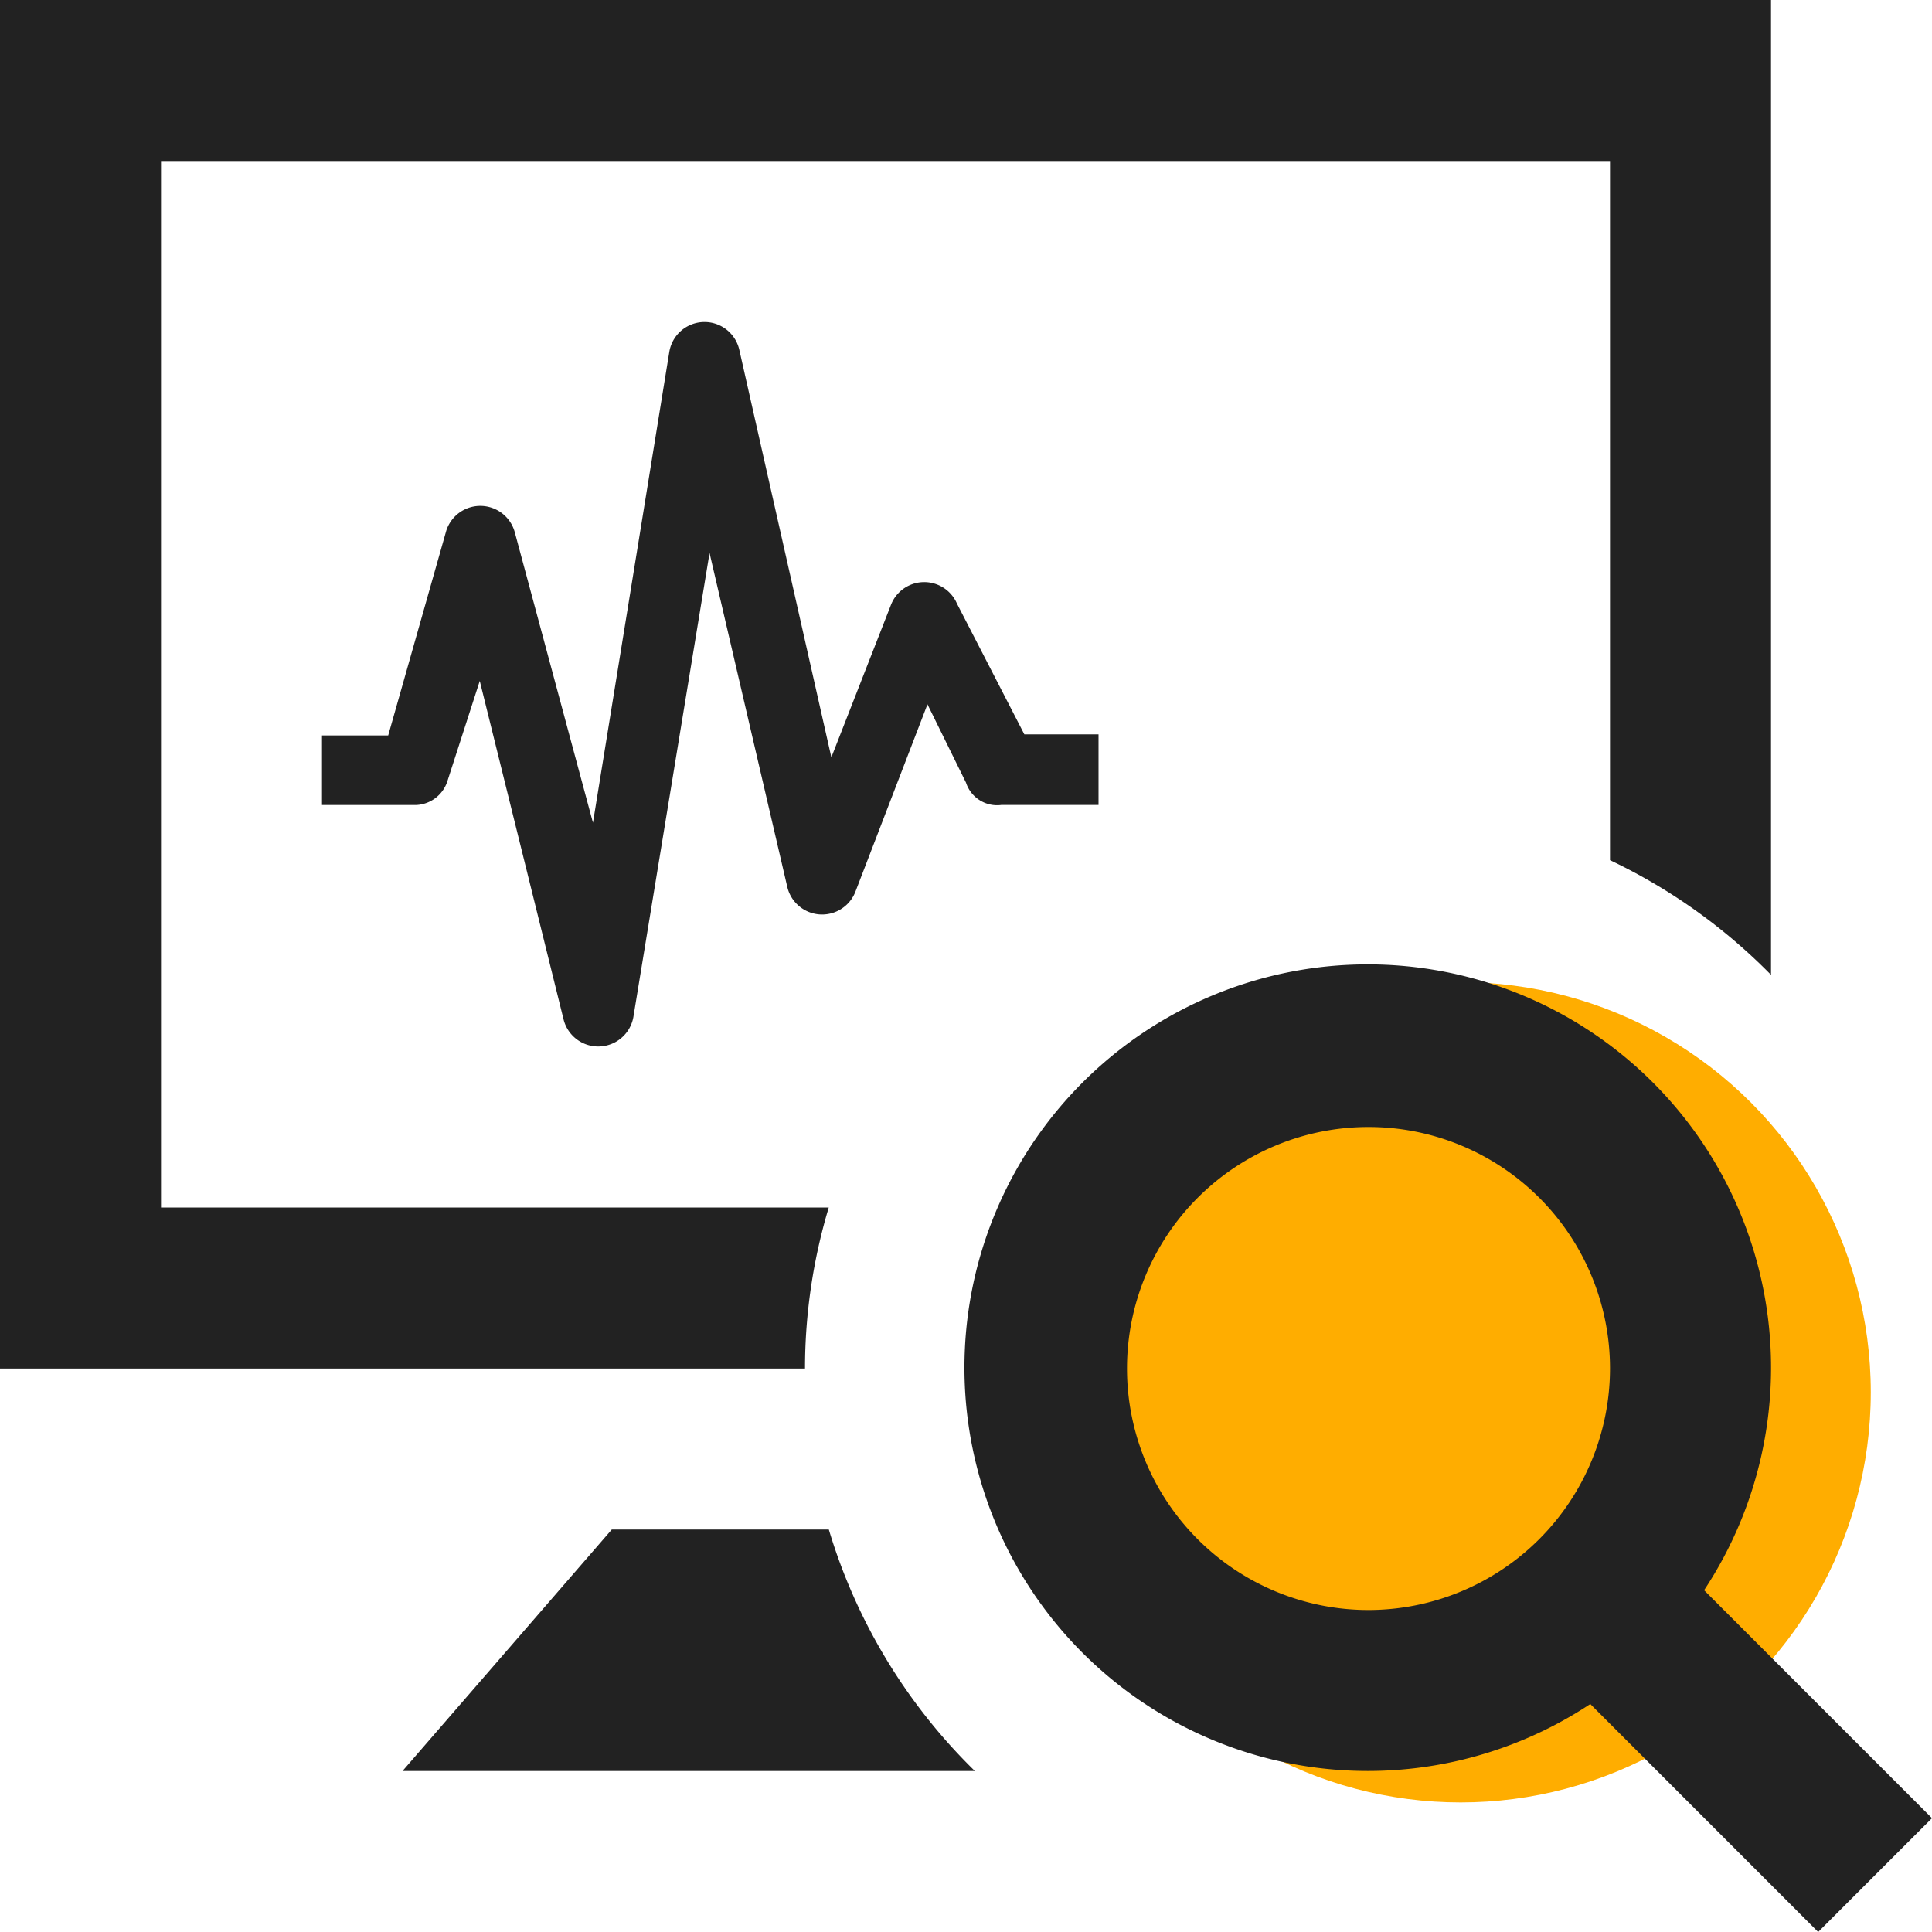
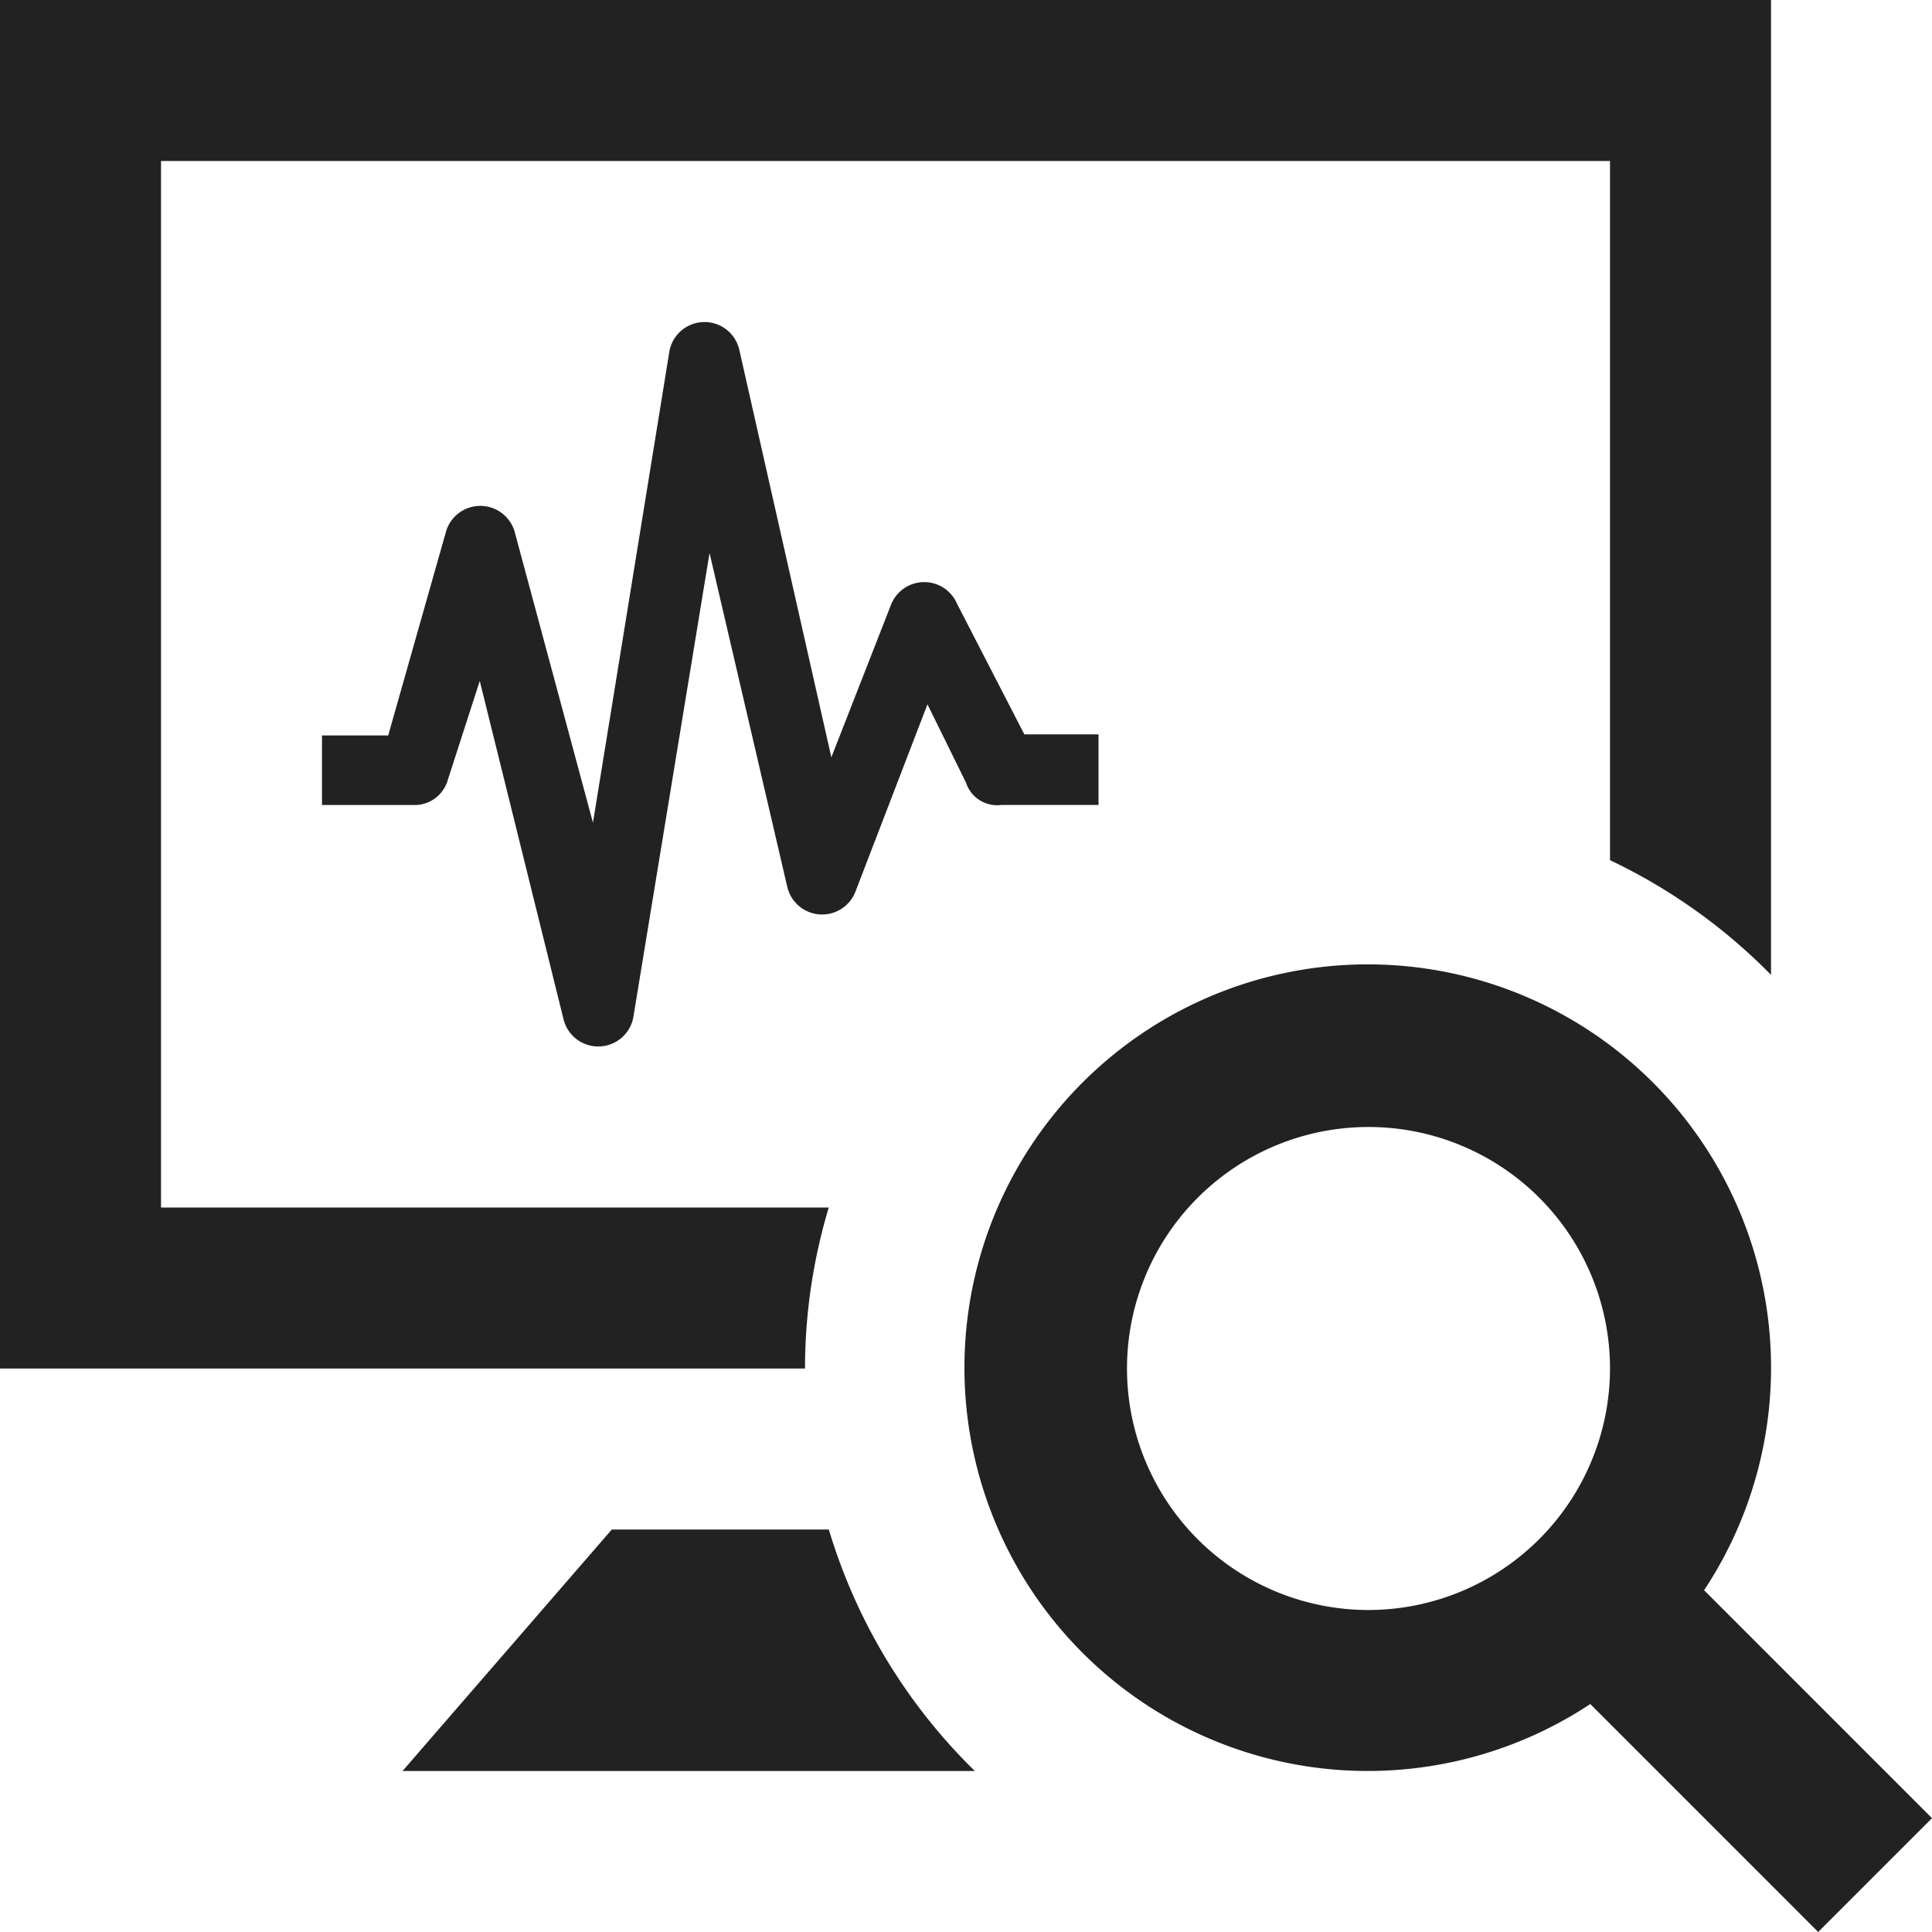
<svg xmlns="http://www.w3.org/2000/svg" width="56.527" height="56.527" viewBox="0 0 56.527 56.527">
  <g id="icon_support_10" transform="translate(-56.264 -9176.264)">
-     <circle id="楕円形_14" data-name="楕円形 14" cx="12" cy="12" r="12" transform="translate(87 9205)" fill="#ffad00" />
    <path id="iconmonstr-monitoring-5" d="M49.859,46.527a11.8,11.8,0,1,0-3.33,3.33l6.668,6.67,3.33-3.33Zm-9.819.579a7.066,7.066,0,1,1,7.066-7.066A7.075,7.075,0,0,1,40.04,47.106ZM28.523,51.817H11.777L17.9,44.751h6.35A16.5,16.5,0,0,0,28.523,51.817ZM23.553,40.04H0V0H51.817V28.523a16.564,16.564,0,0,0-4.711-3.356V4.711H4.711V35.33H24.248a16.384,16.384,0,0,0-.695,4.711Zm-5.019-10.3L20.76,16.179l2.273,9.763a1.046,1.046,0,0,0,1.995.148l2.108-5.483L28.264,22.9a.957.957,0,0,0,1.032.652h2.845V21.487H29.971L28,17.662a1.044,1.044,0,0,0-1.931.033l-1.745,4.463L21.631,10.236a1.044,1.044,0,0,0-2.049.064L17.349,24.071l-2.282-8.479a1.046,1.046,0,0,0-2.009-.068l-1.7,5.994H9.421v2.035h2.76a1.007,1.007,0,0,0,.9-.669l.956-2.961L16.49,29.83a1.045,1.045,0,0,0,2.044-.087Z" transform="translate(56.264 9176.264)" fill="#222" />
  </g>
</svg>